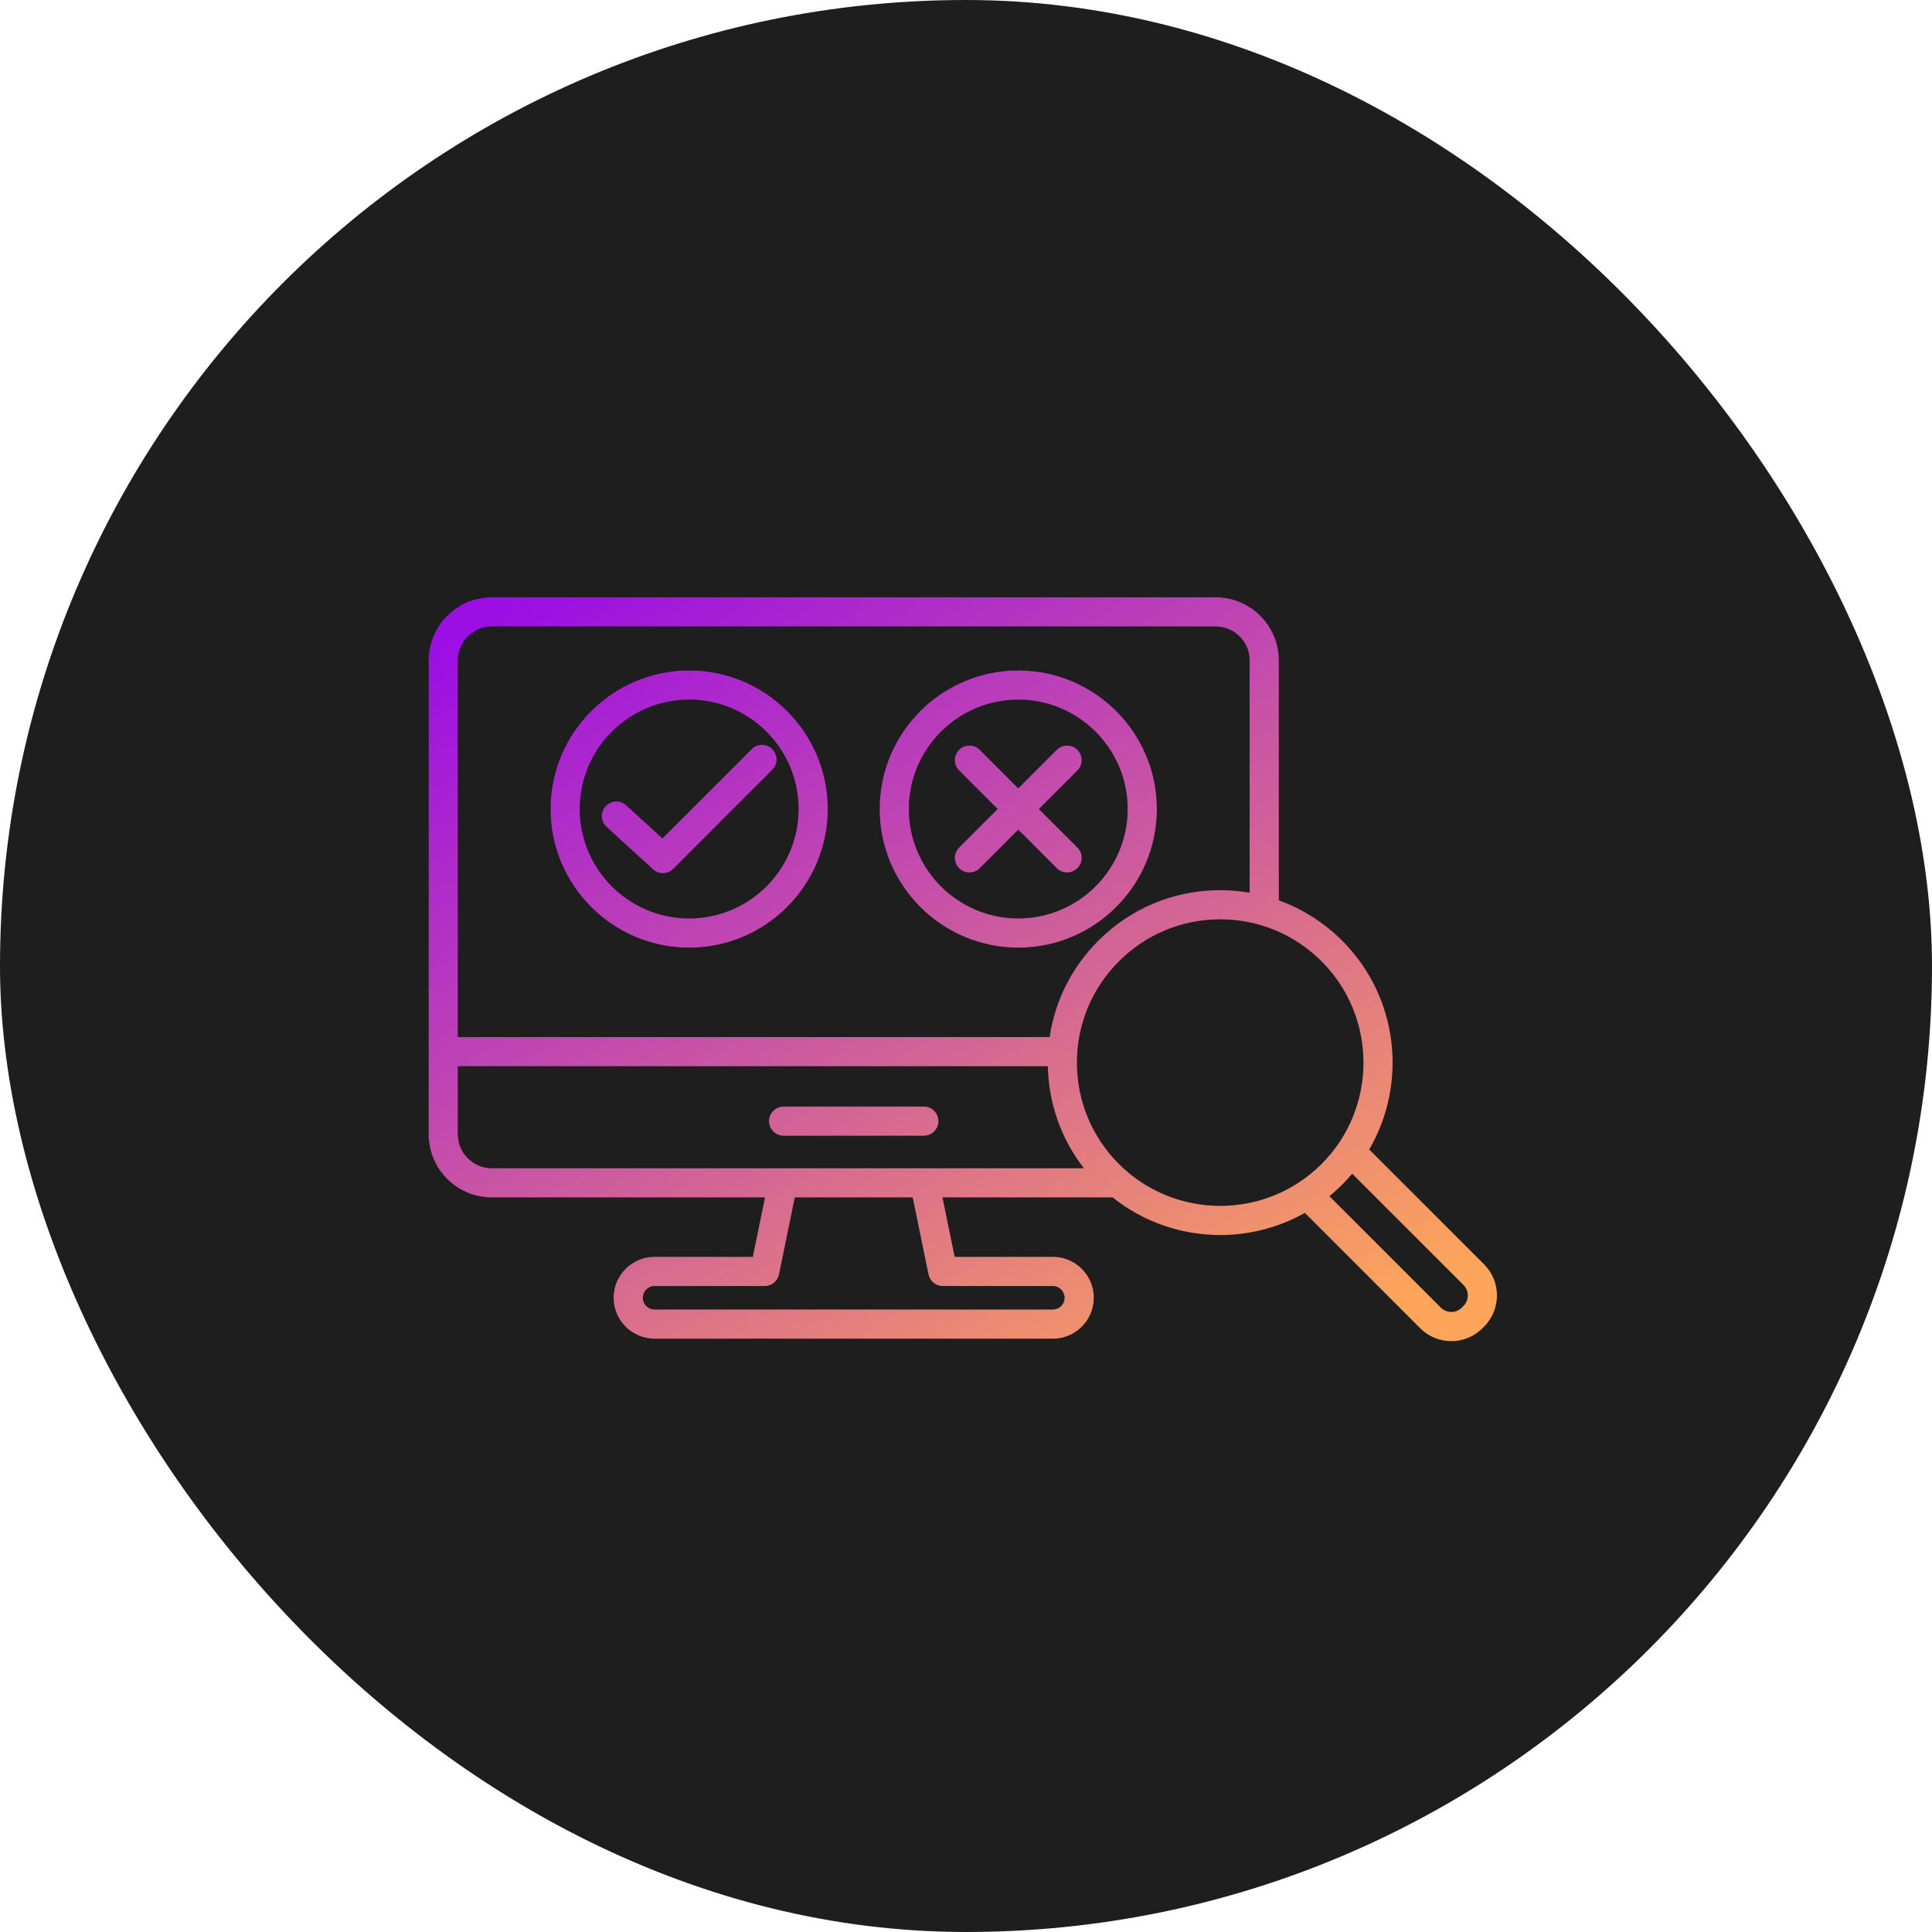
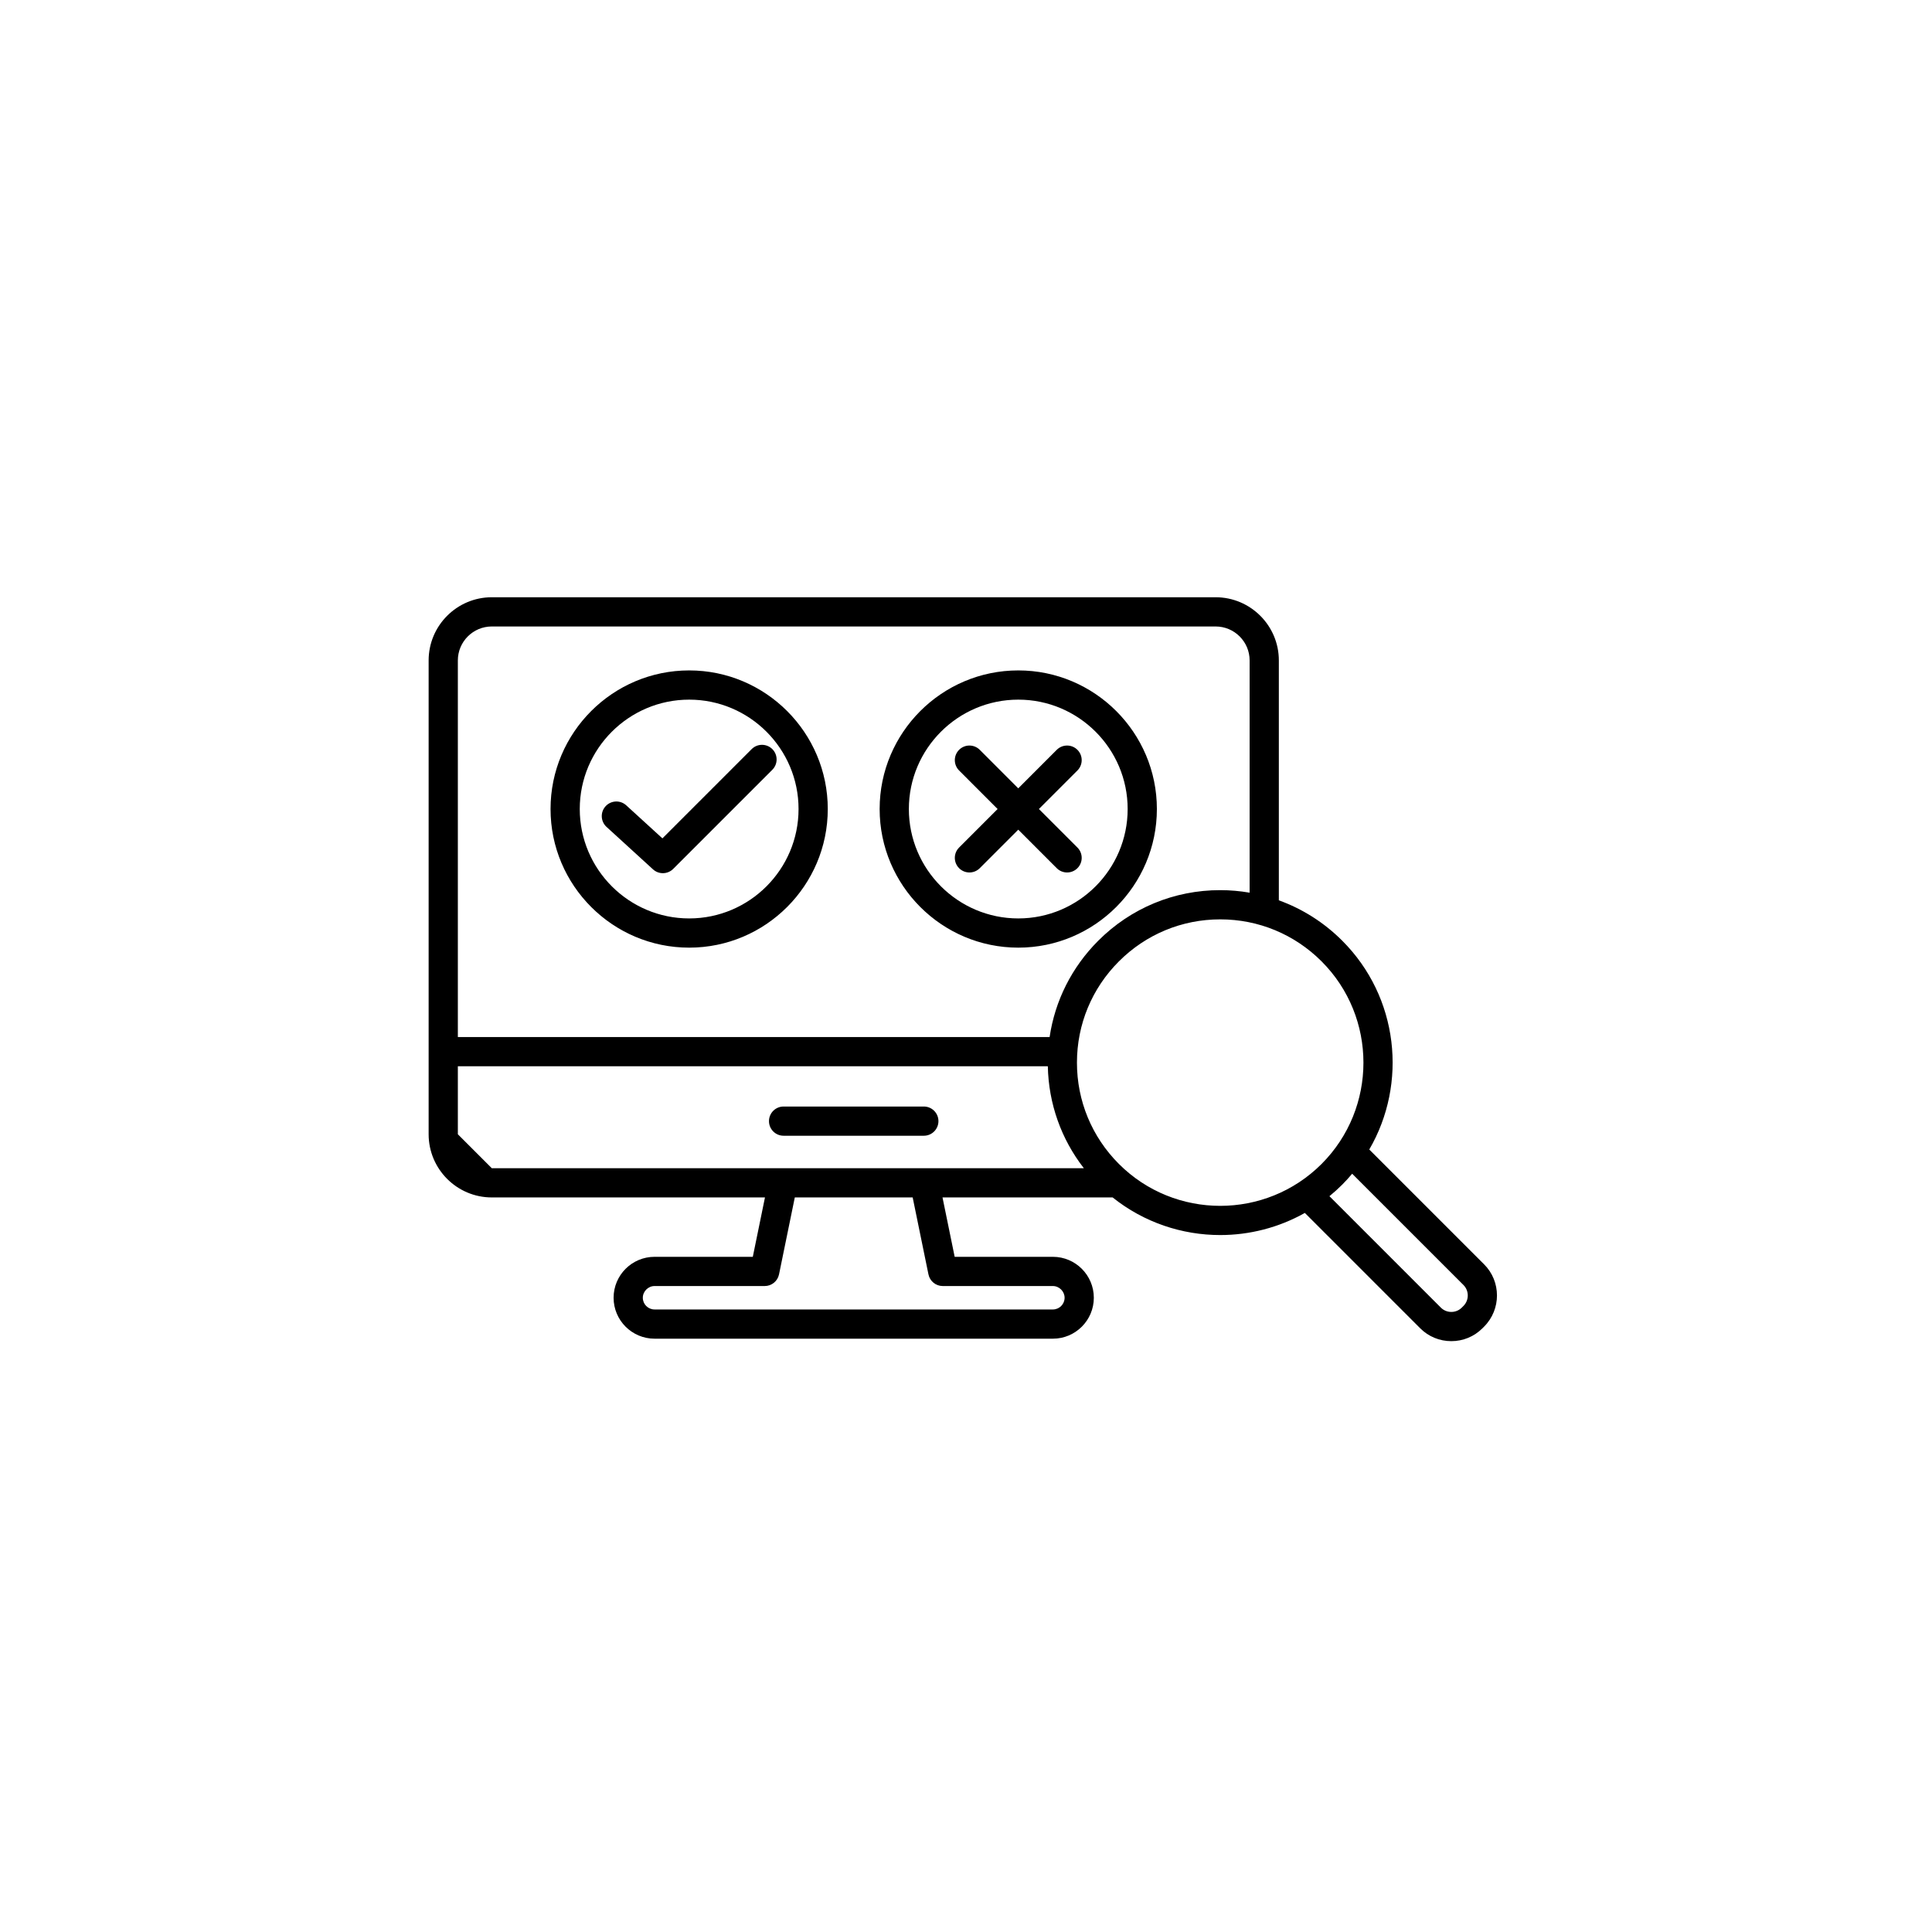
<svg xmlns="http://www.w3.org/2000/svg" width="302" height="302" viewBox="0 0 302 302" fill="none">
-   <rect width="302" height="302" rx="151" fill="#1E1E1E" />
-   <path d="M120.203 175.249C120.203 173.988 121.225 172.966 122.486 172.966H144.408C145.67 172.966 146.692 173.988 146.692 175.249C146.692 176.51 145.67 177.533 144.408 177.533H122.486C121.225 177.533 120.203 176.511 120.203 175.249ZM137.501 126.459C137.501 114.514 147.224 104.796 159.174 104.796C171.119 104.796 180.837 114.514 180.837 126.459C180.837 138.409 171.119 148.131 159.174 148.131C147.223 148.131 137.501 138.41 137.501 126.459ZM142.069 126.459C142.069 135.891 149.742 143.564 159.174 143.564C168.6 143.564 176.269 135.891 176.269 126.459C176.269 117.033 168.6 109.364 159.174 109.364C149.742 109.364 142.069 117.033 142.069 126.459ZM86.058 126.459C86.058 114.514 95.78 104.796 107.73 104.796C119.675 104.796 129.393 114.514 129.393 126.459C129.393 138.409 119.675 148.131 107.73 148.131C95.78 148.131 86.058 138.41 86.058 126.459ZM90.625 126.459C90.625 135.891 98.299 143.564 107.73 143.564C117.156 143.564 124.825 135.891 124.825 126.459C124.825 117.033 117.156 109.364 107.73 109.364C98.299 109.364 90.625 117.033 90.625 126.459ZM103.615 136.491C104.201 136.491 104.786 136.267 105.231 135.822L120.727 120.326C121.618 119.435 121.618 117.989 120.727 117.097C119.835 116.205 118.389 116.205 117.497 117.097L103.545 131.049L97.889 125.883C96.958 125.033 95.514 125.098 94.662 126.029C93.812 126.96 93.877 128.405 94.808 129.255L102.076 135.894C102.513 136.293 103.064 136.491 103.615 136.491ZM149.922 135.712C150.368 136.157 150.952 136.38 151.537 136.38C152.121 136.38 152.706 136.157 153.152 135.711L159.169 129.69L165.186 135.711C165.632 136.157 166.217 136.38 166.801 136.38C167.386 136.38 167.97 136.157 168.416 135.712C169.308 134.82 169.308 133.374 168.417 132.482L162.397 126.46L168.417 120.437C169.308 119.545 169.308 118.099 168.416 117.207C167.524 116.316 166.078 116.317 165.186 117.208L159.169 123.229L153.152 117.208C152.261 116.317 150.815 116.316 149.922 117.207C149.03 118.099 149.03 119.545 149.921 120.437L155.941 126.46L149.921 132.482C149.03 133.374 149.03 134.82 149.922 135.712ZM231.995 207.362L231.722 207.635C230.428 208.929 228.702 209.642 226.863 209.642C225.023 209.642 223.297 208.929 222.002 207.634L203.967 189.599C199.875 191.9 195.309 193.057 190.74 193.057C184.778 193.057 178.819 191.094 173.92 187.177H147.328L149.23 196.459H164.583C168.111 196.459 170.981 199.329 170.981 202.858C170.981 206.386 168.111 209.256 164.583 209.256H102.312C98.784 209.256 95.914 206.386 95.914 202.858C95.914 199.329 98.784 196.459 102.312 196.459H117.674L119.576 187.177H76.876C71.432 187.177 67.002 182.747 67.002 177.302V103.234C67.002 97.789 71.432 93.359 76.876 93.359H190.018C195.468 93.359 199.902 97.789 199.902 103.234V140.734C203.583 142.061 206.959 144.193 209.81 147.044C218.64 155.873 220.047 169.361 214.038 179.684L231.991 197.637C234.666 200.312 234.668 204.675 231.995 207.362ZM71.569 103.234V162.102H164.07C164.911 156.42 167.539 151.179 171.677 147.044C176.768 141.948 183.538 139.142 190.74 139.142C192.296 139.142 193.83 139.281 195.334 139.538V103.234C195.334 100.307 192.949 97.927 190.018 97.927H76.876C73.95 97.927 71.569 100.307 71.569 103.234ZM76.876 182.609H122.369H122.378H144.515H144.546H169.421C165.878 178.05 163.909 172.514 163.79 166.669H71.569V177.302C71.569 180.228 73.95 182.609 76.876 182.609ZM142.665 187.177H124.239L121.774 199.201C121.556 200.264 120.622 201.027 119.537 201.027H102.312C101.32 201.027 100.482 201.865 100.482 202.858C100.482 203.867 101.303 204.688 102.312 204.688H164.582C165.592 204.688 166.413 203.867 166.413 202.858C166.413 201.865 165.575 201.027 164.582 201.027H147.367C146.282 201.027 145.347 200.264 145.13 199.201L142.665 187.177ZM190.74 188.493C196.476 188.493 202.212 186.311 206.581 181.946C215.308 173.21 215.308 159.002 206.58 150.273C202.347 146.041 196.721 143.71 190.74 143.71C184.758 143.71 179.136 146.041 174.907 150.273C174.907 150.273 174.906 150.274 174.906 150.274C170.674 154.503 168.343 160.125 168.343 166.107C168.343 172.089 170.674 177.714 174.907 181.947C179.27 186.31 185.005 188.492 190.74 188.493ZM228.761 200.866L211.365 183.471C210.873 184.054 210.36 184.626 209.81 185.175C209.168 185.818 208.499 186.419 207.81 186.983L225.232 204.405C225.664 204.836 226.243 205.074 226.863 205.074C227.482 205.074 228.061 204.836 228.493 204.405L228.762 204.136C229.658 203.235 229.66 201.766 228.761 200.866Z" fill="black" />
-   <path d="M120.203 175.249C120.203 173.988 121.225 172.966 122.486 172.966H144.408C145.67 172.966 146.692 173.988 146.692 175.249C146.692 176.51 145.67 177.533 144.408 177.533H122.486C121.225 177.533 120.203 176.511 120.203 175.249ZM137.501 126.459C137.501 114.514 147.224 104.796 159.174 104.796C171.119 104.796 180.837 114.514 180.837 126.459C180.837 138.409 171.119 148.131 159.174 148.131C147.223 148.131 137.501 138.41 137.501 126.459ZM142.069 126.459C142.069 135.891 149.742 143.564 159.174 143.564C168.6 143.564 176.269 135.891 176.269 126.459C176.269 117.033 168.6 109.364 159.174 109.364C149.742 109.364 142.069 117.033 142.069 126.459ZM86.058 126.459C86.058 114.514 95.78 104.796 107.73 104.796C119.675 104.796 129.393 114.514 129.393 126.459C129.393 138.409 119.675 148.131 107.73 148.131C95.78 148.131 86.058 138.41 86.058 126.459ZM90.625 126.459C90.625 135.891 98.299 143.564 107.73 143.564C117.156 143.564 124.825 135.891 124.825 126.459C124.825 117.033 117.156 109.364 107.73 109.364C98.299 109.364 90.625 117.033 90.625 126.459ZM103.615 136.491C104.201 136.491 104.786 136.267 105.231 135.822L120.727 120.326C121.618 119.435 121.618 117.989 120.727 117.097C119.835 116.205 118.389 116.205 117.497 117.097L103.545 131.049L97.889 125.883C96.958 125.033 95.514 125.098 94.662 126.029C93.812 126.96 93.877 128.405 94.808 129.255L102.076 135.894C102.513 136.293 103.064 136.491 103.615 136.491ZM149.922 135.712C150.368 136.157 150.952 136.38 151.537 136.38C152.121 136.38 152.706 136.157 153.152 135.711L159.169 129.69L165.186 135.711C165.632 136.157 166.217 136.38 166.801 136.38C167.386 136.38 167.97 136.157 168.416 135.712C169.308 134.82 169.308 133.374 168.417 132.482L162.397 126.46L168.417 120.437C169.308 119.545 169.308 118.099 168.416 117.207C167.524 116.316 166.078 116.317 165.186 117.208L159.169 123.229L153.152 117.208C152.261 116.317 150.815 116.316 149.922 117.207C149.03 118.099 149.03 119.545 149.921 120.437L155.941 126.46L149.921 132.482C149.03 133.374 149.03 134.82 149.922 135.712ZM231.995 207.362L231.722 207.635C230.428 208.929 228.702 209.642 226.863 209.642C225.023 209.642 223.297 208.929 222.002 207.634L203.967 189.599C199.875 191.9 195.309 193.057 190.74 193.057C184.778 193.057 178.819 191.094 173.92 187.177H147.328L149.23 196.459H164.583C168.111 196.459 170.981 199.329 170.981 202.858C170.981 206.386 168.111 209.256 164.583 209.256H102.312C98.784 209.256 95.914 206.386 95.914 202.858C95.914 199.329 98.784 196.459 102.312 196.459H117.674L119.576 187.177H76.876C71.432 187.177 67.002 182.747 67.002 177.302V103.234C67.002 97.789 71.432 93.359 76.876 93.359H190.018C195.468 93.359 199.902 97.789 199.902 103.234V140.734C203.583 142.061 206.959 144.193 209.81 147.044C218.64 155.873 220.047 169.361 214.038 179.684L231.991 197.637C234.666 200.312 234.668 204.675 231.995 207.362ZM71.569 103.234V162.102H164.07C164.911 156.42 167.539 151.179 171.677 147.044C176.768 141.948 183.538 139.142 190.74 139.142C192.296 139.142 193.83 139.281 195.334 139.538V103.234C195.334 100.307 192.949 97.927 190.018 97.927H76.876C73.95 97.927 71.569 100.307 71.569 103.234ZM76.876 182.609H122.369H122.378H144.515H144.546H169.421C165.878 178.05 163.909 172.514 163.79 166.669H71.569V177.302C71.569 180.228 73.95 182.609 76.876 182.609ZM142.665 187.177H124.239L121.774 199.201C121.556 200.264 120.622 201.027 119.537 201.027H102.312C101.32 201.027 100.482 201.865 100.482 202.858C100.482 203.867 101.303 204.688 102.312 204.688H164.582C165.592 204.688 166.413 203.867 166.413 202.858C166.413 201.865 165.575 201.027 164.582 201.027H147.367C146.282 201.027 145.347 200.264 145.13 199.201L142.665 187.177ZM190.74 188.493C196.476 188.493 202.212 186.311 206.581 181.946C215.308 173.21 215.308 159.002 206.58 150.273C202.347 146.041 196.721 143.71 190.74 143.71C184.758 143.71 179.136 146.041 174.907 150.273C174.907 150.273 174.906 150.274 174.906 150.274C170.674 154.503 168.343 160.125 168.343 166.107C168.343 172.089 170.674 177.714 174.907 181.947C179.27 186.31 185.005 188.492 190.74 188.493ZM228.761 200.866L211.365 183.471C210.873 184.054 210.36 184.626 209.81 185.175C209.168 185.818 208.499 186.419 207.81 186.983L225.232 204.405C225.664 204.836 226.243 205.074 226.863 205.074C227.482 205.074 228.061 204.836 228.493 204.405L228.762 204.136C229.658 203.235 229.66 201.766 228.761 200.866Z" fill="url(#paint0_linear_264_14391)" />
+   <path d="M120.203 175.249C120.203 173.988 121.225 172.966 122.486 172.966H144.408C145.67 172.966 146.692 173.988 146.692 175.249C146.692 176.51 145.67 177.533 144.408 177.533H122.486C121.225 177.533 120.203 176.511 120.203 175.249ZM137.501 126.459C137.501 114.514 147.224 104.796 159.174 104.796C171.119 104.796 180.837 114.514 180.837 126.459C180.837 138.409 171.119 148.131 159.174 148.131C147.223 148.131 137.501 138.41 137.501 126.459ZM142.069 126.459C142.069 135.891 149.742 143.564 159.174 143.564C168.6 143.564 176.269 135.891 176.269 126.459C176.269 117.033 168.6 109.364 159.174 109.364C149.742 109.364 142.069 117.033 142.069 126.459ZM86.058 126.459C86.058 114.514 95.78 104.796 107.73 104.796C119.675 104.796 129.393 114.514 129.393 126.459C129.393 138.409 119.675 148.131 107.73 148.131C95.78 148.131 86.058 138.41 86.058 126.459ZM90.625 126.459C90.625 135.891 98.299 143.564 107.73 143.564C117.156 143.564 124.825 135.891 124.825 126.459C124.825 117.033 117.156 109.364 107.73 109.364C98.299 109.364 90.625 117.033 90.625 126.459ZM103.615 136.491C104.201 136.491 104.786 136.267 105.231 135.822L120.727 120.326C121.618 119.435 121.618 117.989 120.727 117.097C119.835 116.205 118.389 116.205 117.497 117.097L103.545 131.049L97.889 125.883C96.958 125.033 95.514 125.098 94.662 126.029C93.812 126.96 93.877 128.405 94.808 129.255L102.076 135.894C102.513 136.293 103.064 136.491 103.615 136.491ZM149.922 135.712C150.368 136.157 150.952 136.38 151.537 136.38C152.121 136.38 152.706 136.157 153.152 135.711L159.169 129.69L165.186 135.711C165.632 136.157 166.217 136.38 166.801 136.38C167.386 136.38 167.97 136.157 168.416 135.712C169.308 134.82 169.308 133.374 168.417 132.482L162.397 126.46L168.417 120.437C169.308 119.545 169.308 118.099 168.416 117.207C167.524 116.316 166.078 116.317 165.186 117.208L159.169 123.229L153.152 117.208C152.261 116.317 150.815 116.316 149.922 117.207C149.03 118.099 149.03 119.545 149.921 120.437L155.941 126.46L149.921 132.482C149.03 133.374 149.03 134.82 149.922 135.712ZM231.995 207.362L231.722 207.635C230.428 208.929 228.702 209.642 226.863 209.642C225.023 209.642 223.297 208.929 222.002 207.634L203.967 189.599C199.875 191.9 195.309 193.057 190.74 193.057C184.778 193.057 178.819 191.094 173.92 187.177H147.328L149.23 196.459H164.583C168.111 196.459 170.981 199.329 170.981 202.858C170.981 206.386 168.111 209.256 164.583 209.256H102.312C98.784 209.256 95.914 206.386 95.914 202.858C95.914 199.329 98.784 196.459 102.312 196.459H117.674L119.576 187.177H76.876C71.432 187.177 67.002 182.747 67.002 177.302V103.234C67.002 97.789 71.432 93.359 76.876 93.359H190.018C195.468 93.359 199.902 97.789 199.902 103.234V140.734C203.583 142.061 206.959 144.193 209.81 147.044C218.64 155.873 220.047 169.361 214.038 179.684L231.991 197.637C234.666 200.312 234.668 204.675 231.995 207.362ZM71.569 103.234V162.102H164.07C164.911 156.42 167.539 151.179 171.677 147.044C176.768 141.948 183.538 139.142 190.74 139.142C192.296 139.142 193.83 139.281 195.334 139.538V103.234C195.334 100.307 192.949 97.927 190.018 97.927H76.876C73.95 97.927 71.569 100.307 71.569 103.234ZM76.876 182.609H122.369H122.378H144.515H144.546H169.421C165.878 178.05 163.909 172.514 163.79 166.669H71.569V177.302ZM142.665 187.177H124.239L121.774 199.201C121.556 200.264 120.622 201.027 119.537 201.027H102.312C101.32 201.027 100.482 201.865 100.482 202.858C100.482 203.867 101.303 204.688 102.312 204.688H164.582C165.592 204.688 166.413 203.867 166.413 202.858C166.413 201.865 165.575 201.027 164.582 201.027H147.367C146.282 201.027 145.347 200.264 145.13 199.201L142.665 187.177ZM190.74 188.493C196.476 188.493 202.212 186.311 206.581 181.946C215.308 173.21 215.308 159.002 206.58 150.273C202.347 146.041 196.721 143.71 190.74 143.71C184.758 143.71 179.136 146.041 174.907 150.273C174.907 150.273 174.906 150.274 174.906 150.274C170.674 154.503 168.343 160.125 168.343 166.107C168.343 172.089 170.674 177.714 174.907 181.947C179.27 186.31 185.005 188.492 190.74 188.493ZM228.761 200.866L211.365 183.471C210.873 184.054 210.36 184.626 209.81 185.175C209.168 185.818 208.499 186.419 207.81 186.983L225.232 204.405C225.664 204.836 226.243 205.074 226.863 205.074C227.482 205.074 228.061 204.836 228.493 204.405L228.762 204.136C229.658 203.235 229.66 201.766 228.761 200.866Z" fill="black" />
  <defs>
    <linearGradient id="paint0_linear_264_14391" x1="81.007" y1="93.348" x2="164.789" y2="235.521" gradientUnits="userSpaceOnUse">
      <stop stop-color="#9B0EE4" />
      <stop offset="1" stop-color="#FCA55B" />
    </linearGradient>
  </defs>
</svg>